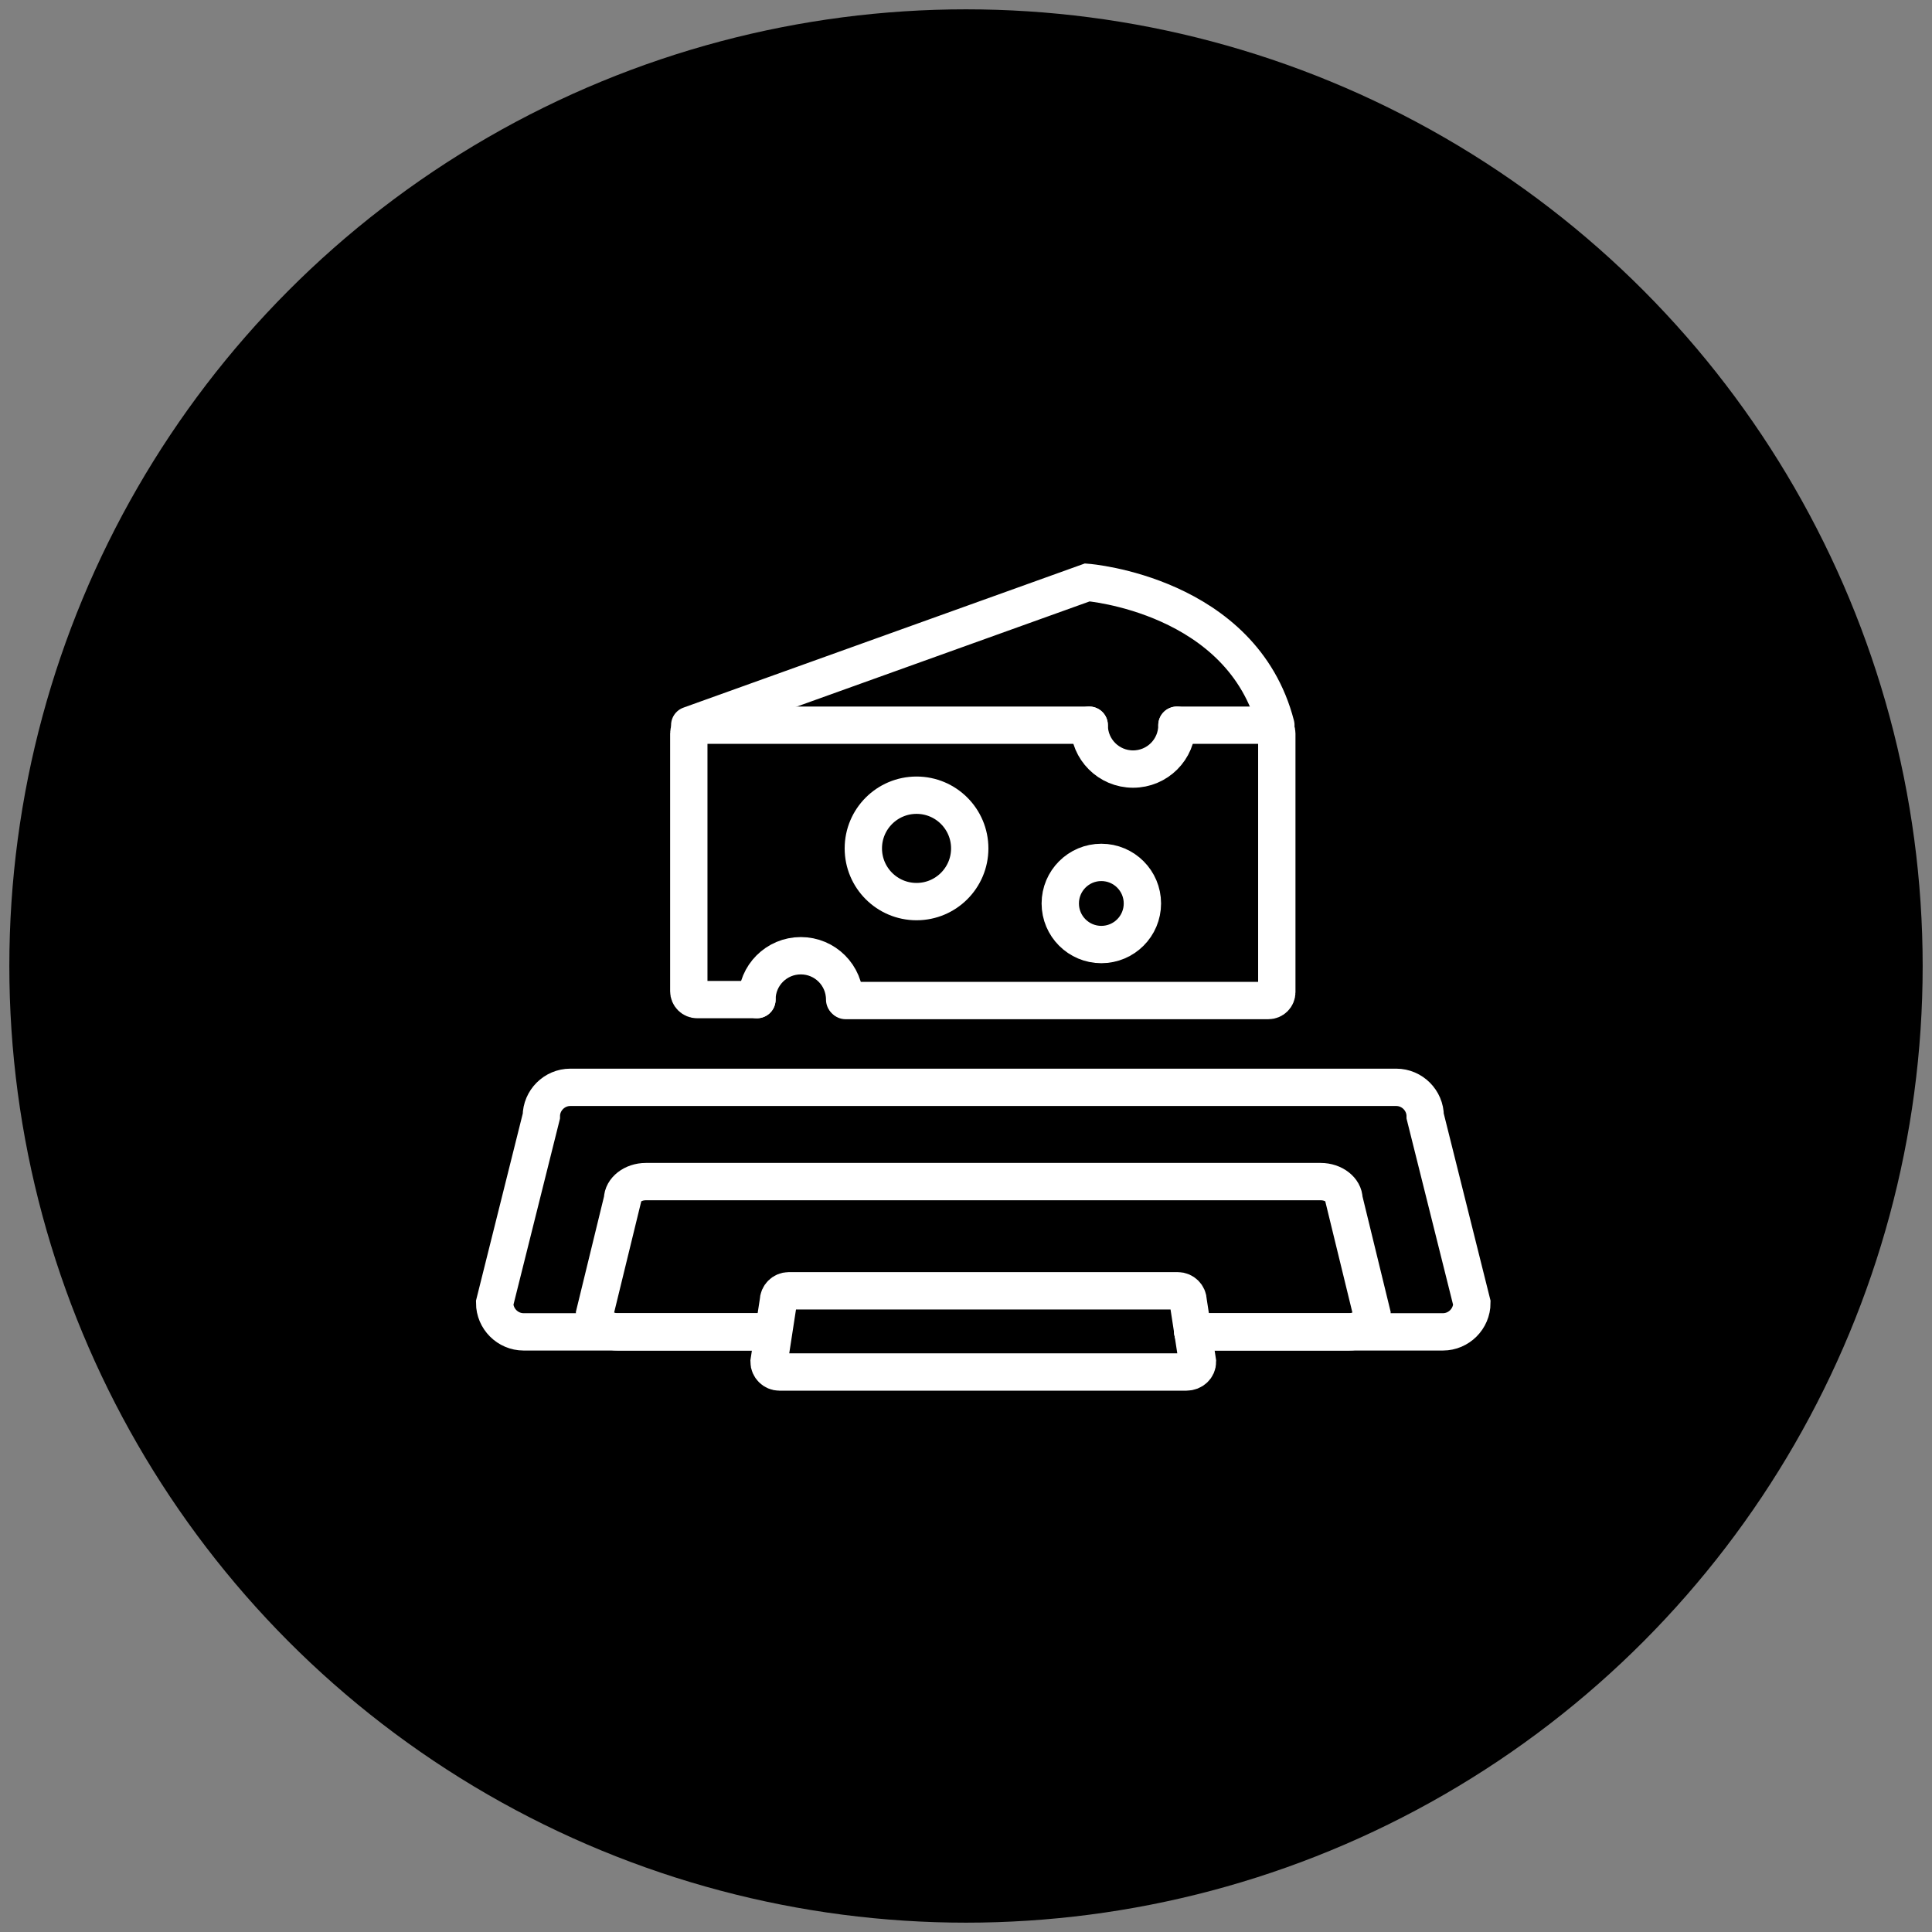
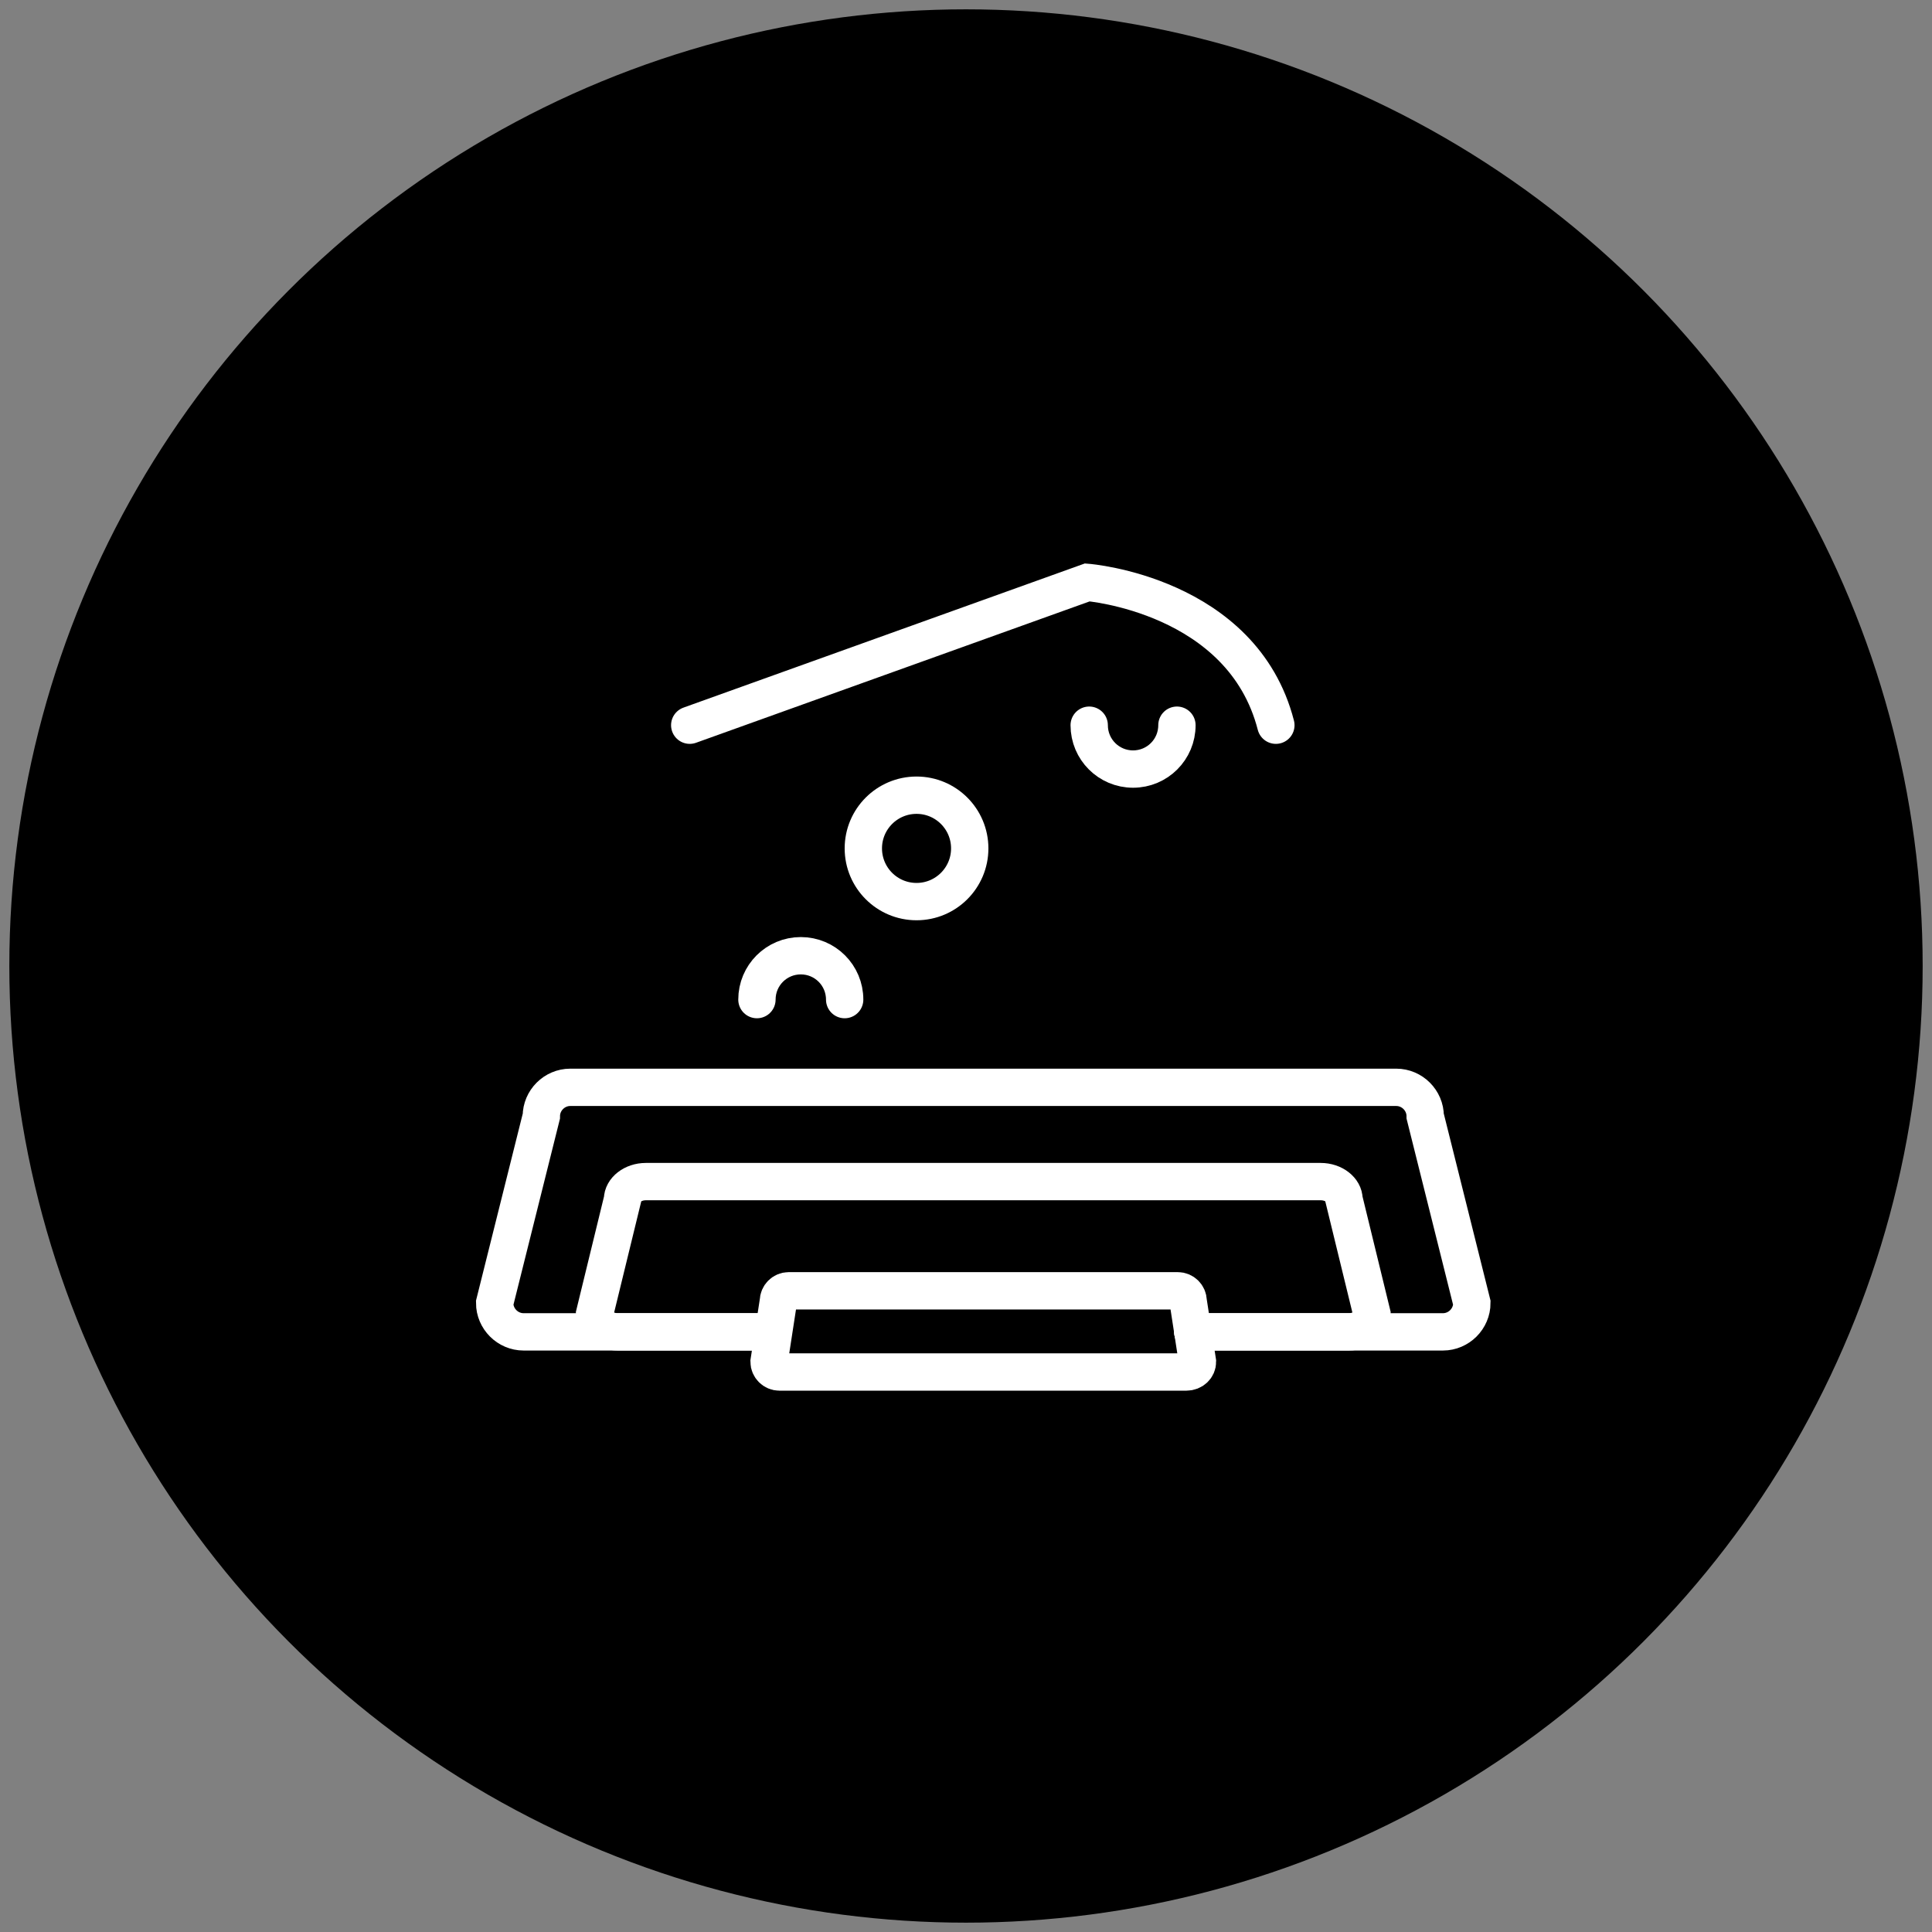
<svg xmlns="http://www.w3.org/2000/svg" id="Layer_1" version="1.1" viewBox="0 0 207 207">
  <rect x="0" y="0" width="207" height="207" fill="#808080" stroke="none" />
  <defs>
    <style>
      .st0 {
        fill: none;
        stroke: #fff;
        stroke-linecap: round;
        stroke-miterlimit: 10;
        stroke-width: 4px;
      }
    </style>
  </defs>
  <circle cx="103.5" cy="103.5" r="102.5" />
  <path class="st0" d="M82.8,142.7h-16.6c-1.4,0-2.5-.9-2.5-1.9l3-12.3c0-1,1.1-1.9,2.5-1.9h72.3c1.4,0,2.5.9,2.5,1.9l3,12.3c0,1-1.1,1.9-2.5,1.9h-16.7" />
  <path class="st0" d="M82.8,142.7h-26.7c-1.7,0-3.1-1.4-3.1-3.1l5-20c0-1.7,1.4-3.1,3.1-3.1h88.5c1.7,0,3.1,1.4,3.1,3.1l5,20c0,1.7-1.4,3.1-3.1,3.1h-26.8" />
  <path class="st0" d="M127.1,147h-43.6c-.6,0-1.1-.5-1.1-1.1l1-6.5c0-.6.5-1.1,1.1-1.1h41.7c.6,0,1.1.5,1.1,1.1l1,6.5c0,.6-.5,1.1-1.2,1.1Z" />
  <g>
    <g>
-       <path class="st0" d="M81.1,107.1h-6.4c-.5,0-.9-.4-.9-.9v-27.6c0-.5.4-.9.9-.9h42" />
-       <path class="st0" d="M126.1,77.7h9.8c.5,0,.9.4.9.9v27.7c0,.5-.4.9-.9.9h-45.3" />
      <path class="st0" d="M73.9,77.7l42.6-15.3s16.6,1.3,20.2,15.3" />
    </g>
    <circle class="st0" cx="98.2" cy="90.9" r="5.7" />
-     <circle class="st0" cx="118" cy="96.8" r="4.4" />
    <path class="st0" d="M81.1,107.1c0-2.6,2.1-4.7,4.7-4.7s4.7,2.1,4.7,4.7" />
    <path class="st0" d="M126.1,77.7c0,2.6-2.1,4.7-4.7,4.7s-4.7-2.1-4.7-4.7" />
  </g>
</svg>